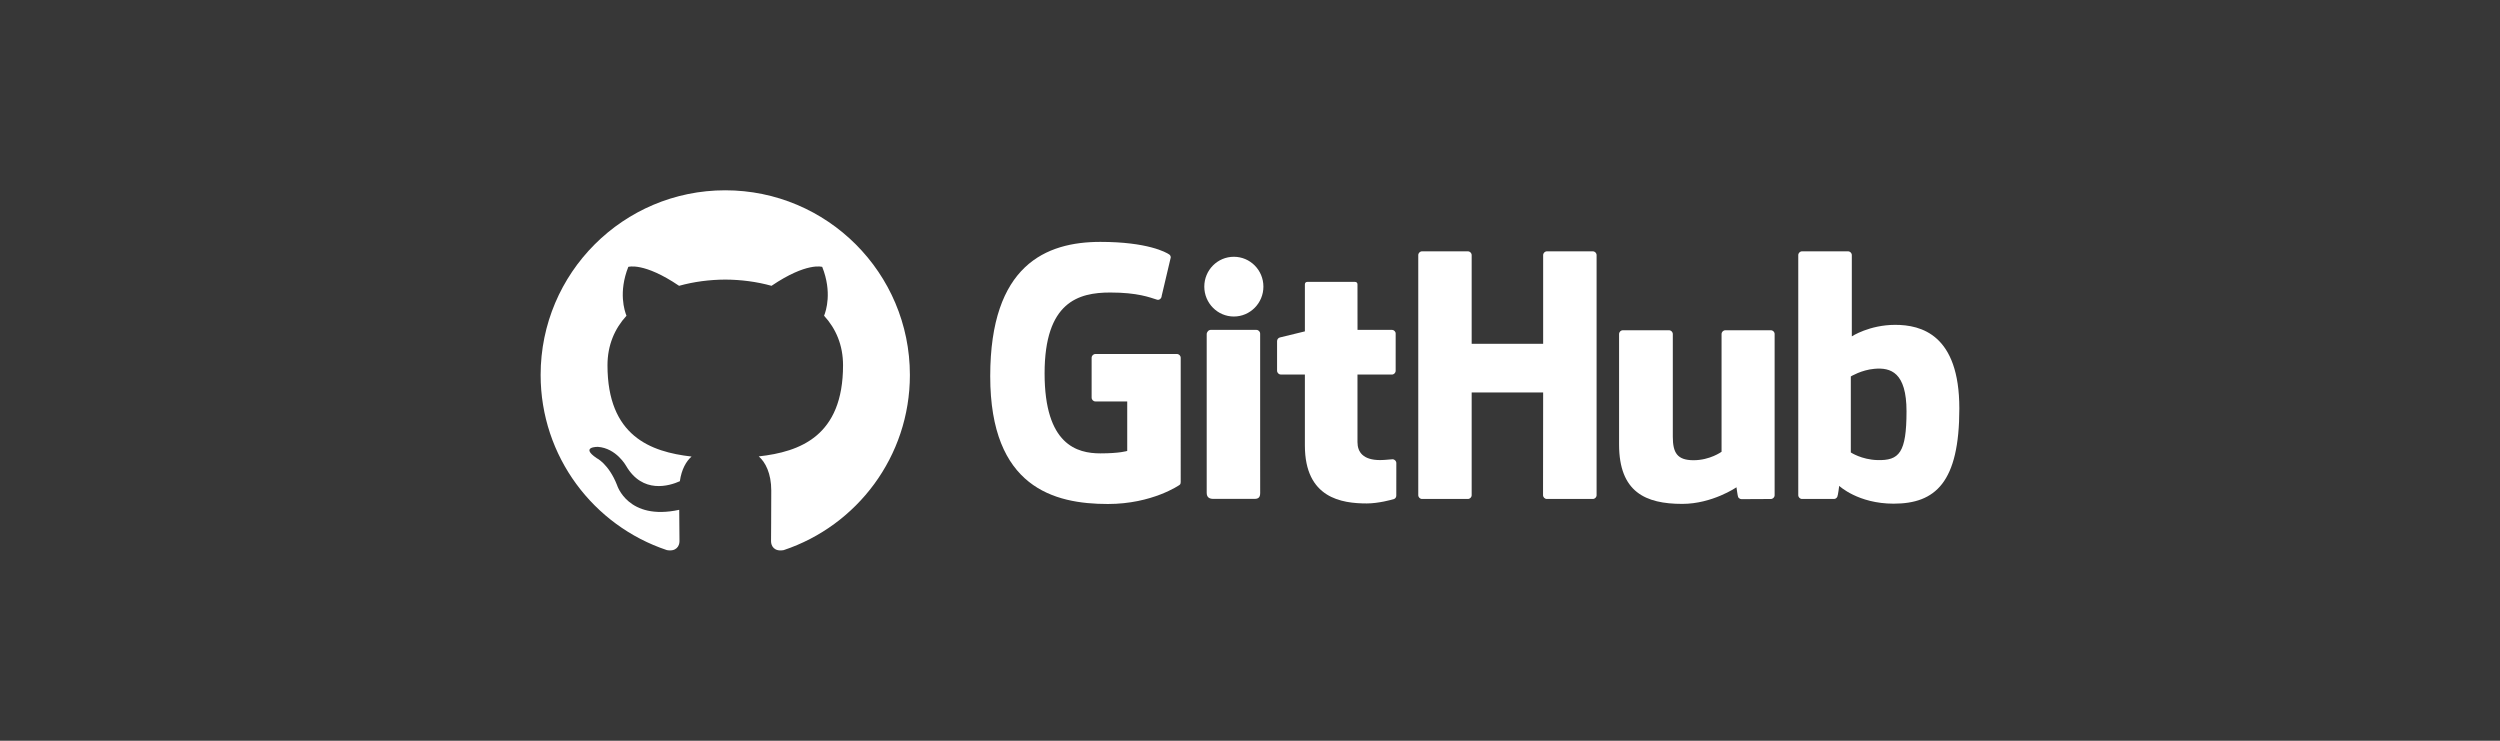
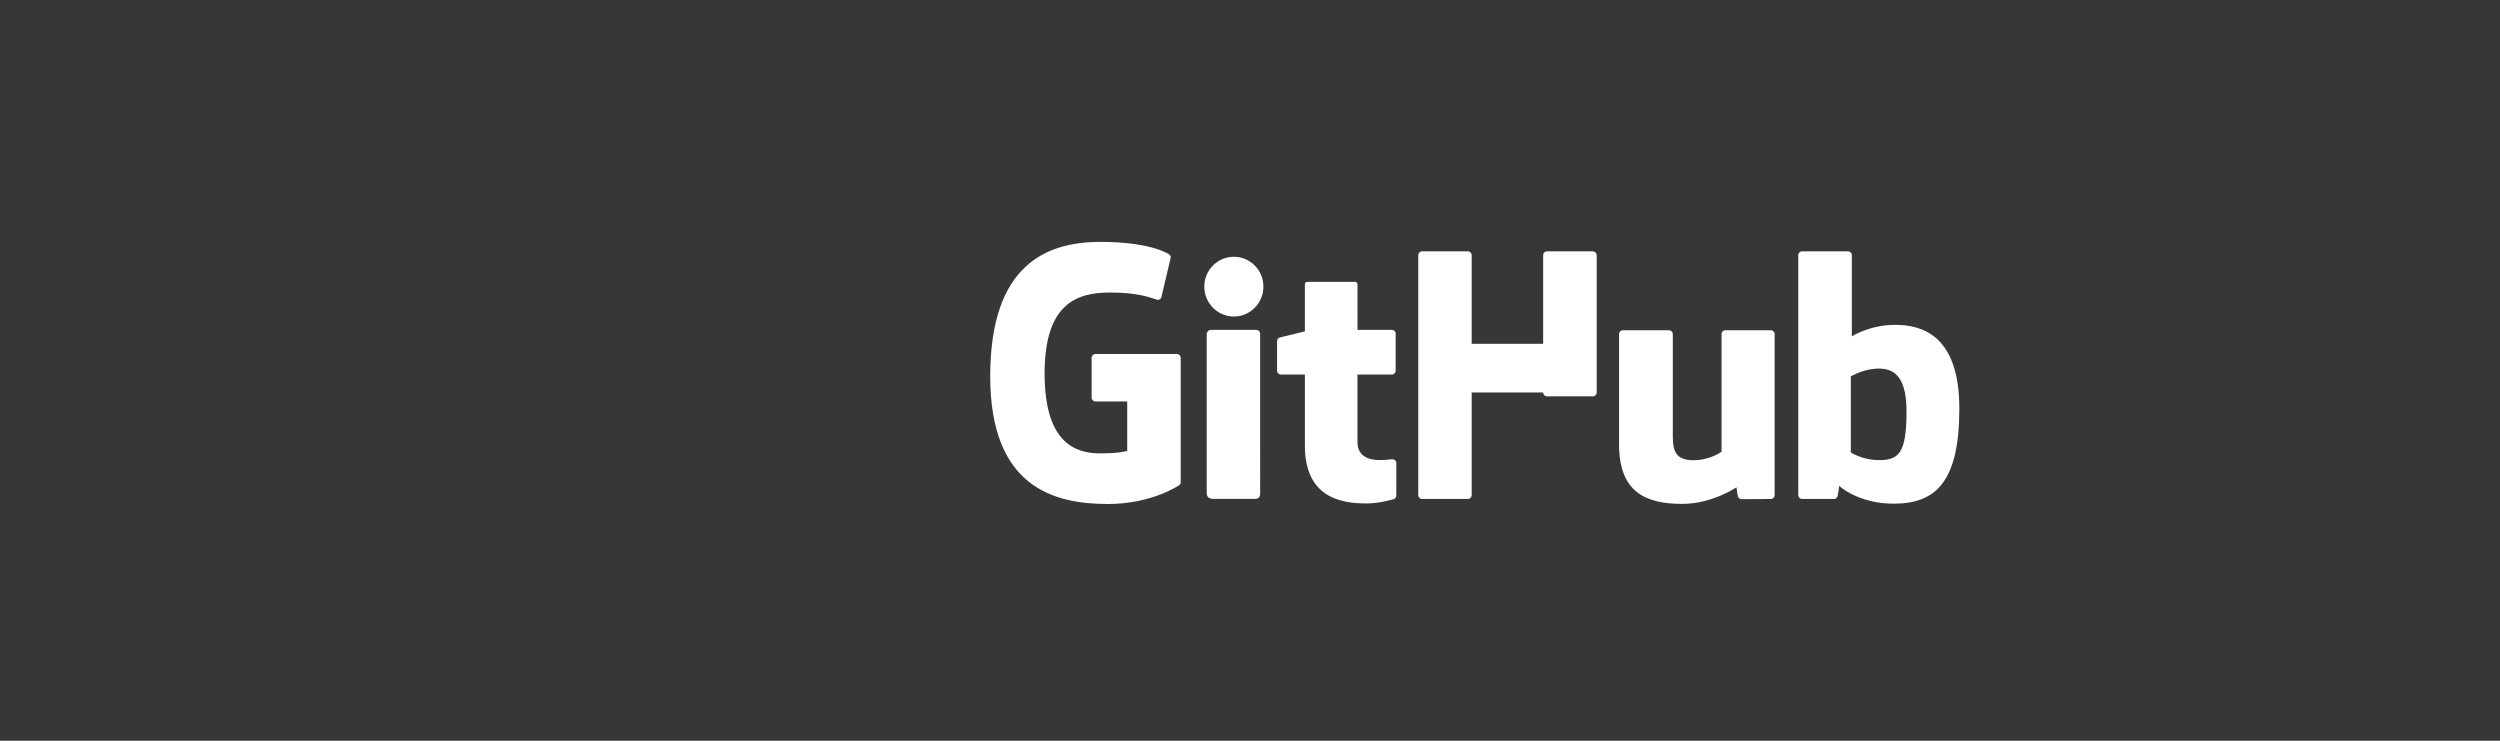
<svg xmlns="http://www.w3.org/2000/svg" version="1.1" id="Layer_1" x="0px" y="0px" viewBox="0 0 675 200" style="enable-background:new 0 0 675 200;" xml:space="preserve">
  <style type="text/css">
	.st0{fill:#373737;}
	.st1{fill:#FFFFFF;}
	.st2{fill:#8C929D;}
	.st3{fill:#E2452A;}
	.st4{fill:#FAA327;}
	.st5{fill:#F36E2C;}
</style>
  <rect x="-9.81" y="-3.94" class="st0" width="694.63" height="207.89" />
  <g>
    <g>
      <path class="st1" d="M317.76,95.58h-21.99c-0.57,0-1.03,0.46-1.03,1.03v10.75c0,0.57,0.46,1.03,1.03,1.03h8.58v13.36c0,0-1.93,0.66-7.25,0.66    c-6.28,0-15.06-2.3-15.06-21.59c0-19.3,9.14-21.84,17.72-21.84c7.43,0,10.63,1.31,12.66,1.94c0.64,0.2,1.23-0.44,1.23-1.01    l2.45-10.39c0-0.27-0.09-0.59-0.39-0.8c-0.83-0.59-5.87-3.41-18.61-3.41c-14.68,0-29.74,6.25-29.74,36.27    c0,30.02,17.24,34.5,31.77,34.5c12.03,0,19.33-5.14,19.33-5.14c0.3-0.17,0.33-0.59,0.33-0.78V96.61    C318.79,96.04,318.33,95.58,317.76,95.58z" />
-       <path class="st1" d="M431.08,68.89c0-0.57-0.45-1.03-1.02-1.03h-12.38c-0.57,0-1.03,0.46-1.03,1.03c0,0,0,23.93,0,23.93h-19.3V68.89    c0-0.57-0.46-1.03-1.02-1.03h-12.38c-0.56,0-1.02,0.46-1.02,1.03v64.79c0,0.57,0.46,1.04,1.02,1.04h12.38    c0.57,0,1.02-0.47,1.02-1.04v-27.71h19.3c0,0-0.03,27.71-0.03,27.71c0,0.57,0.46,1.04,1.03,1.04h12.41c0.57,0,1.02-0.47,1.02-1.04    V68.89z" />
+       <path class="st1" d="M431.08,68.89c0-0.57-0.45-1.03-1.02-1.03h-12.38c-0.57,0-1.03,0.46-1.03,1.03c0,0,0,23.93,0,23.93h-19.3V68.89    c0-0.57-0.46-1.03-1.02-1.03h-12.38c-0.56,0-1.02,0.46-1.02,1.03v64.79c0,0.57,0.46,1.04,1.02,1.04h12.38    c0.57,0,1.02-0.47,1.02-1.04v-27.71h19.3c0,0.57,0.46,1.04,1.03,1.04h12.41c0.57,0,1.02-0.47,1.02-1.04    V68.89z" />
      <g>
        <g>
          <path class="st1" d="M341.12,77.39c0-4.46-3.57-8.06-7.98-8.06c-4.41,0-7.98,3.6-7.98,8.06c0,4.45,3.58,8.07,7.98,8.07      C337.55,85.46,341.12,81.84,341.12,77.39z" />
          <path class="st1" d="M340.24,120.01c0-1.66,0-29.91,0-29.91c0-0.57-0.46-1.03-1.02-1.03h-12.34c-0.57,0-1.07,0.58-1.07,1.15      c0,0,0,35.99,0,42.85c0,1.26,0.78,1.63,1.8,1.63c0,0,5.27,0,11.12,0c1.22,0,1.52-0.6,1.52-1.65      C340.24,130.75,340.24,121.76,340.24,120.01z" />
        </g>
      </g>
      <path class="st1" d="M478.13,89.17h-12.29c-0.56,0-1.02,0.46-1.02,1.04v31.77c0,0-3.12,2.28-7.55,2.28c-4.43,0-5.61-2.01-5.61-6.35    c0-4.34,0-27.7,0-27.7c0-0.57-0.46-1.04-1.02-1.04h-12.47c-0.56,0-1.02,0.46-1.02,1.04c0,0,0,16.92,0,29.8    c0,12.88,7.18,16.04,17.06,16.04c8.1,0,14.64-4.48,14.64-4.48s0.31,2.36,0.45,2.64c0.14,0.28,0.51,0.56,0.9,0.56l7.93-0.04    c0.56,0,1.02-0.47,1.02-1.03l0-43.49C479.16,89.63,478.7,89.17,478.13,89.17z" />
      <path class="st1" d="M511.71,87.71c-6.98,0-11.72,3.11-11.72,3.11V68.89c0-0.57-0.46-1.03-1.02-1.03h-12.42c-0.56,0-1.02,0.46-1.02,1.03v64.79    c0,0.57,0.46,1.04,1.02,1.04c0,0,8.61,0,8.61,0c0.39,0,0.68-0.2,0.9-0.55c0.21-0.35,0.52-2.99,0.52-2.99s5.08,4.81,14.69,4.81    c11.28,0,17.75-5.72,17.75-25.69C529.03,90.32,518.7,87.71,511.71,87.71z M506.87,124.22c-4.26-0.13-7.15-2.06-7.15-2.06v-20.52    c0,0,2.85-1.75,6.35-2.06c4.42-0.4,8.69,0.94,8.69,11.49C514.75,122.2,512.83,124.4,506.87,124.22z" />
      <path class="st1" d="M375.82,89.07h-9.29c0,0-0.01-12.27-0.01-12.27c0-0.46-0.24-0.7-0.78-0.7h-12.66c-0.49,0-0.76,0.22-0.76,0.69v12.68    c0,0-6.34,1.53-6.77,1.65c-0.43,0.12-0.74,0.52-0.74,0.99v7.97c0,0.57,0.46,1.04,1.02,1.04h6.49c0,0,0,8.33,0,19.17    c0,14.24,9.99,15.64,16.73,15.64c3.08,0,6.76-0.99,7.37-1.21c0.37-0.14,0.58-0.52,0.58-0.93l0.01-8.76c0-0.57-0.48-1.03-1.03-1.03    c-0.54,0-1.93,0.22-3.35,0.22c-4.56,0-6.11-2.12-6.11-4.87c0-2.74,0-18.22,0-18.22h9.29c0.57,0,1.02-0.46,1.02-1.04V90.1    C376.85,89.53,376.39,89.07,375.82,89.07z" />
    </g>
-     <path class="st1" d="M195.81,51.38c-27.52,0-49.84,22.32-49.84,49.85c0,22.02,14.28,40.7,34.09,47.3c2.49,0.46,3.4-1.08,3.4-2.4   c0-1.18-0.04-4.32-0.07-8.48c-13.87,3.01-16.79-6.68-16.79-6.68c-2.27-5.76-5.53-7.29-5.53-7.29c-4.53-3.09,0.34-3.03,0.34-3.03   c5,0.35,7.64,5.14,7.64,5.14c4.45,7.62,11.67,5.42,14.51,4.14c0.45-3.22,1.74-5.42,3.16-6.66c-11.07-1.26-22.7-5.53-22.7-24.64   c0-5.44,1.94-9.89,5.13-13.38c-0.51-1.26-2.22-6.33,0.49-13.19c0,0,4.19-1.34,13.71,5.11c3.98-1.11,8.24-1.66,12.48-1.68   c4.23,0.02,8.5,0.57,12.48,1.68c9.52-6.45,13.69-5.11,13.69-5.11c2.72,6.86,1.01,11.93,0.5,13.19c3.19,3.48,5.12,7.93,5.12,13.38   c0,19.15-11.65,23.36-22.76,24.6c1.79,1.54,3.38,4.58,3.38,9.23c0,6.66-0.06,12.04-0.06,13.67c0,1.33,0.9,2.88,3.43,2.4   c19.79-6.6,34.06-25.28,34.06-47.29C245.66,73.7,223.34,51.38,195.81,51.38z" />
  </g>
</svg>